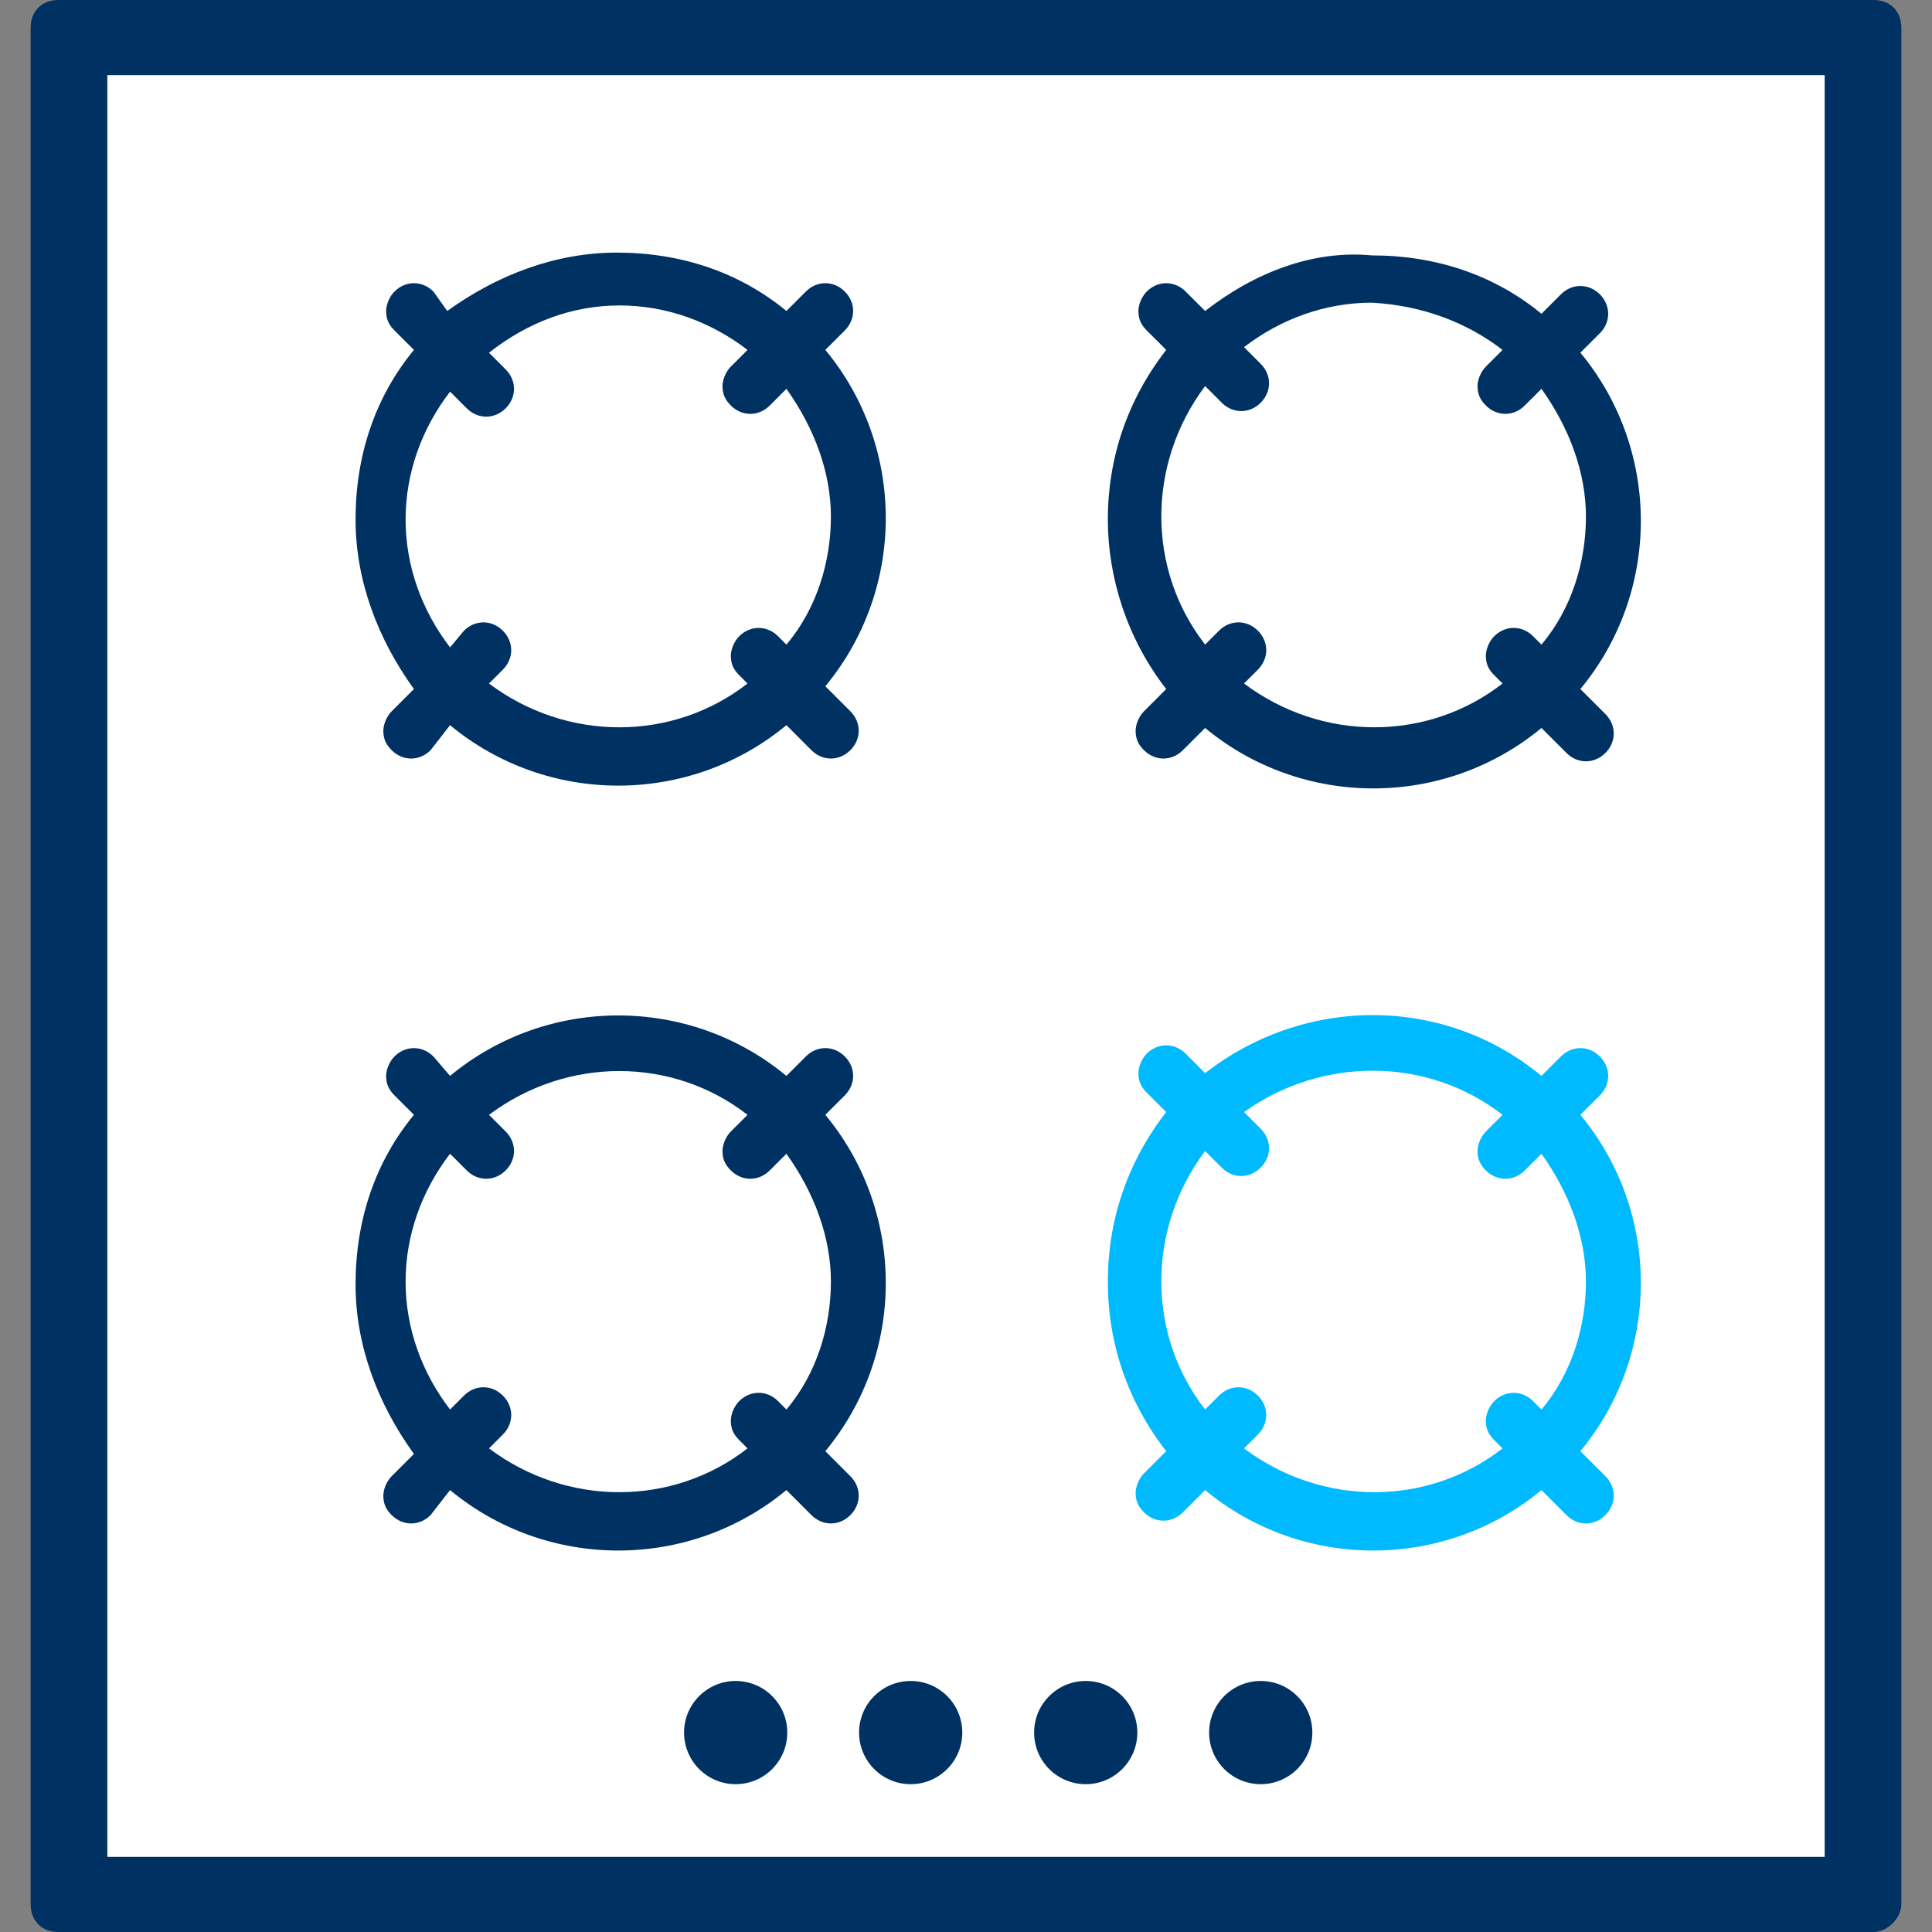
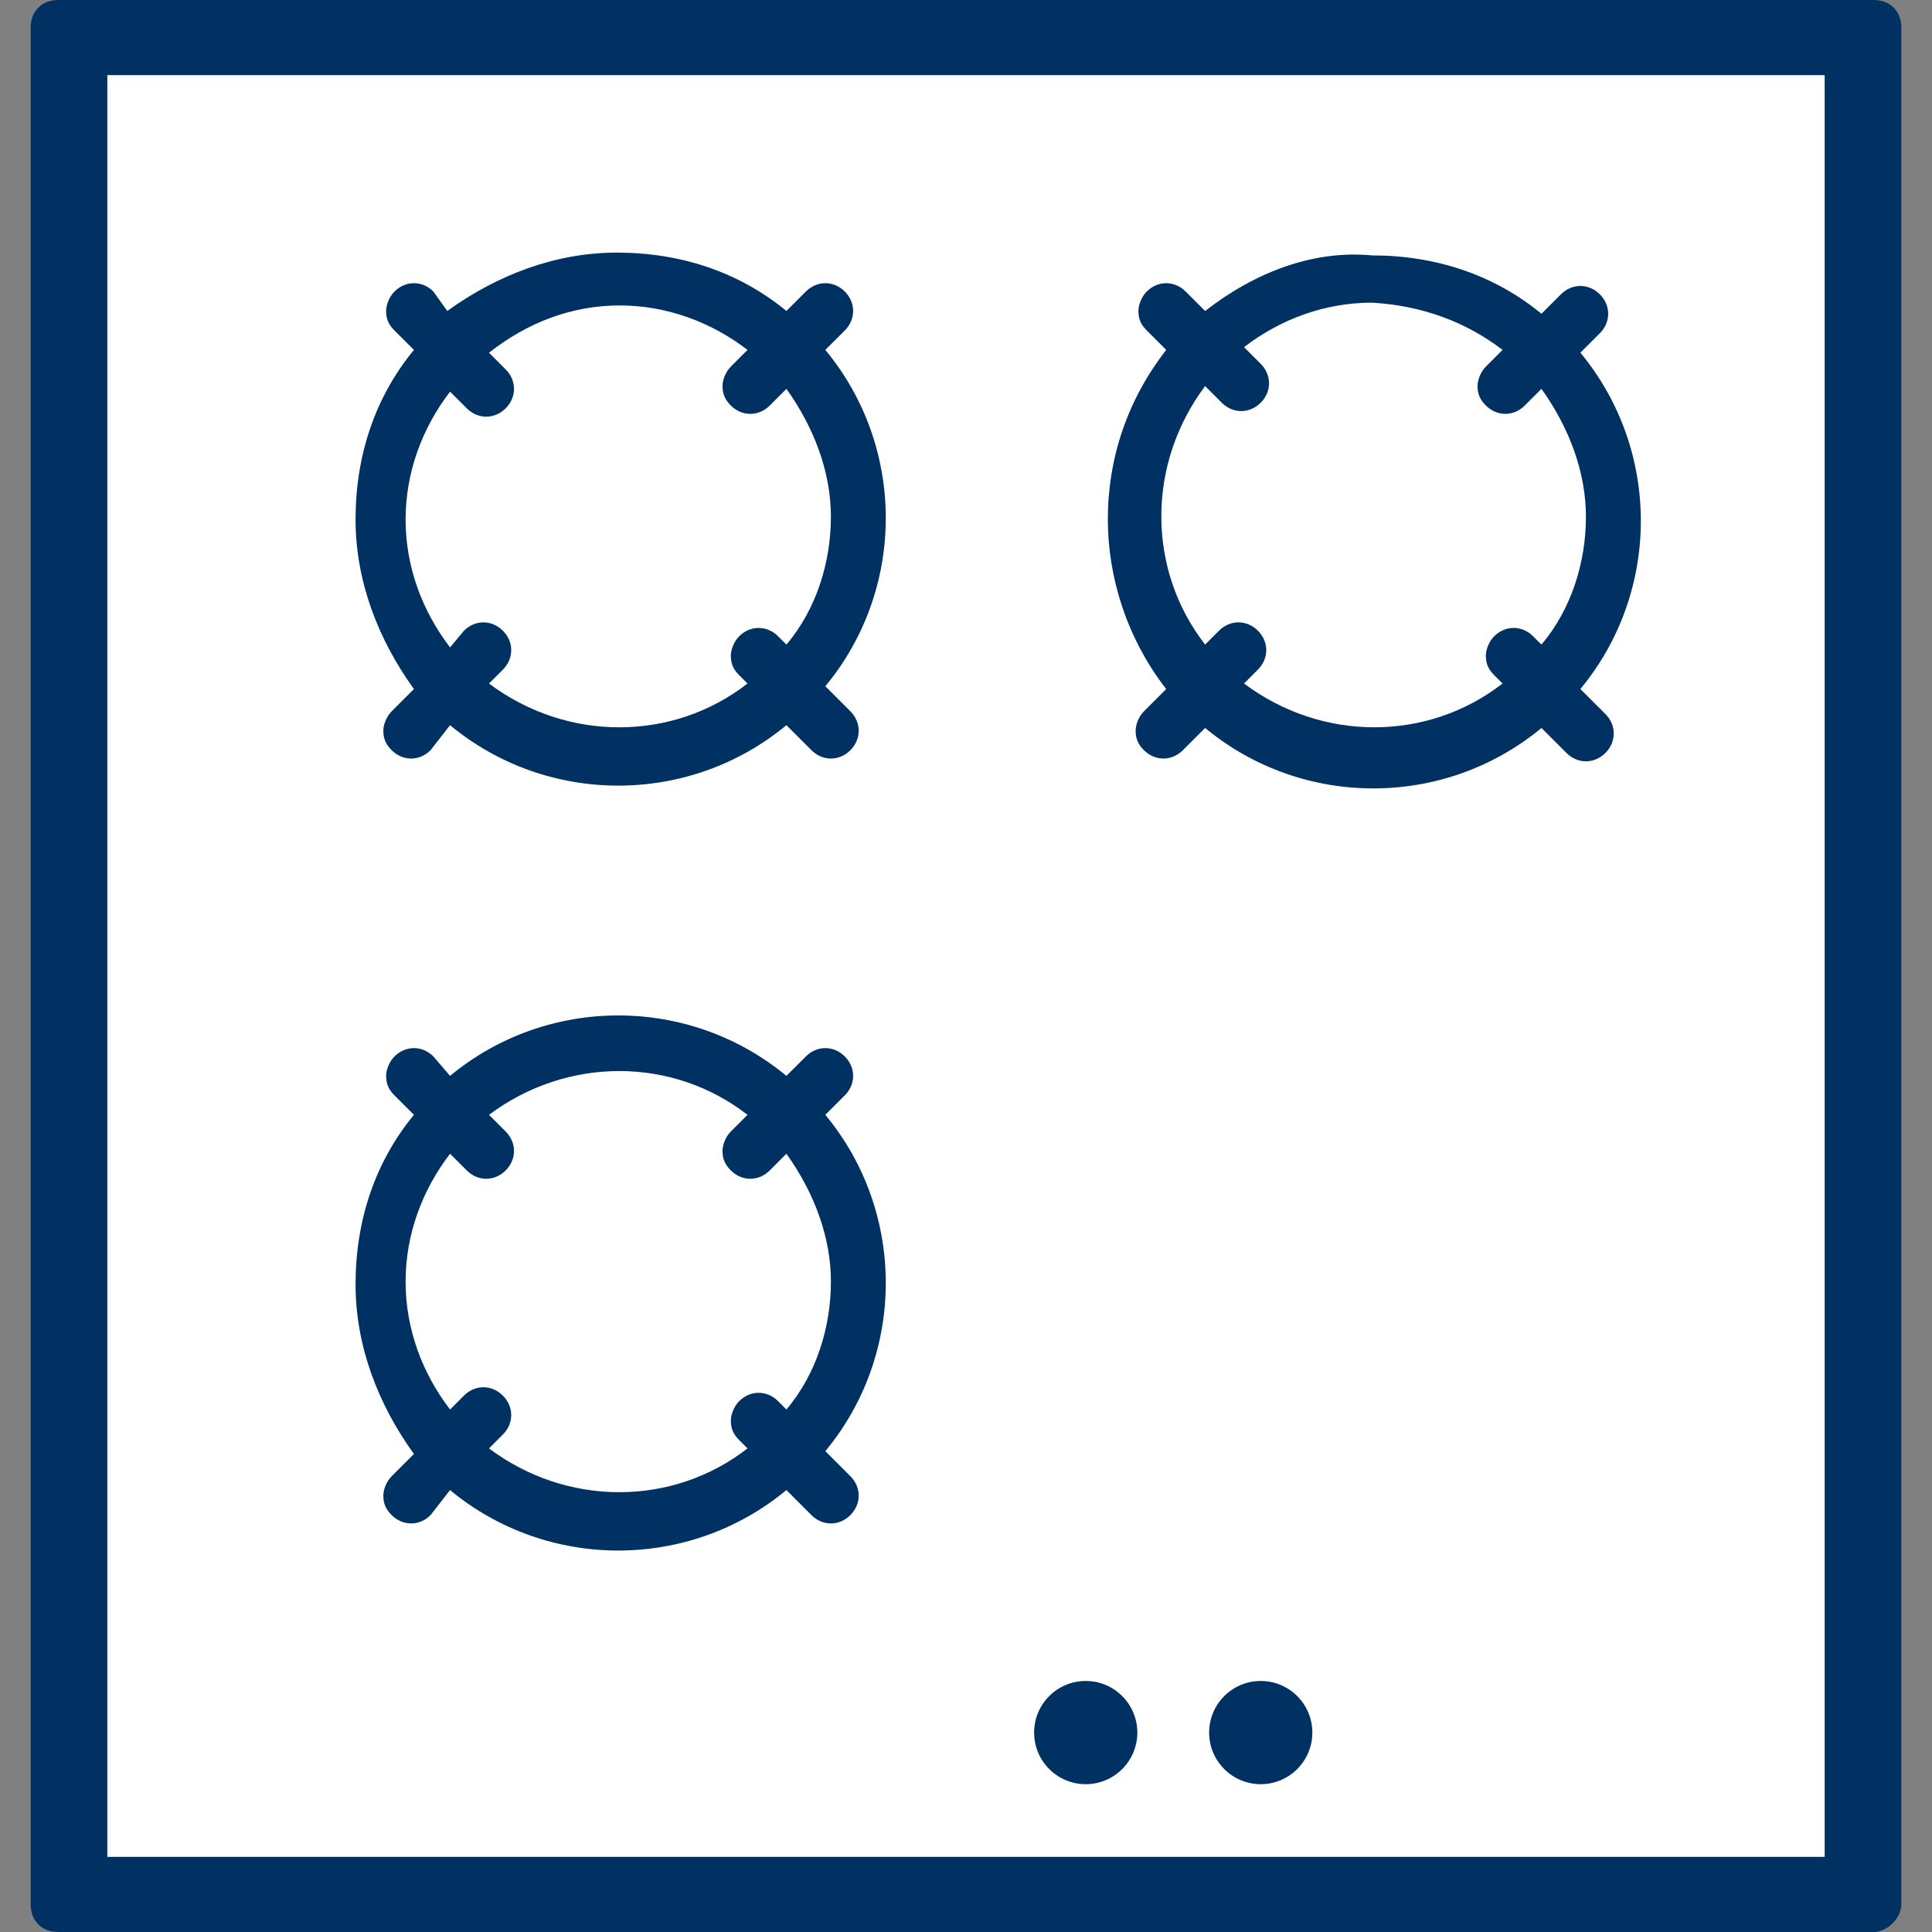
<svg xmlns="http://www.w3.org/2000/svg" version="1.1" id="Layer_1" x="0px" y="0px" width="90px" height="90px" viewBox="0 0 90 90" enable-background="new 0 0 90 90" xml:space="preserve">
  <rect x="0" y="0" width="90" height="90" fill="#808080" stroke="none" />
  <g>
    <path fill="#003163" d="M88.572,88.705V1.295C88.572,0.518,88.054,0,87.277,0H2.723C1.946,0,1.428,0.518,1.428,1.295v87.41   C1.428,89.482,1.946,90,2.723,90h84.554C87.925,90,88.572,89.353,88.572,88.705z" />
    <rect x="5" y="3.5" fill="#FFFFFF" width="80" height="83" />
    <g>
      <path fill="#003163" d="M56.139,14.487l-0.906-0.906c-0.519-0.518-1.296-0.518-1.813,0c-0.259,0.259-0.389,0.647-0.389,0.906    c0,0.389,0.13,0.647,0.389,0.907l0.906,0.906c-1.812,2.331-2.719,5.05-2.719,7.899c0,2.719,0.906,5.568,2.719,7.899l-1.035,1.036    c-0.26,0.259-0.389,0.647-0.389,0.907c0,0.388,0.129,0.647,0.389,0.906c0.518,0.518,1.295,0.518,1.812,0l1.036-1.036    c4.532,3.755,11.137,3.755,15.669,0l1.165,1.165c0.519,0.518,1.295,0.518,1.813,0c0.518-0.518,0.518-1.295,0-1.813l-1.166-1.165    c3.756-4.533,3.756-11.137,0-15.669l0.907-0.906c0.518-0.518,0.518-1.295,0-1.813c-0.519-0.518-1.295-0.518-1.813,0l-0.906,0.906    c-2.201-1.812-4.921-2.719-7.899-2.719C61.188,11.639,58.47,12.674,56.139,14.487z M69.994,16.3l-0.776,0.777    c-0.259,0.259-0.389,0.647-0.389,0.907c0,0.388,0.13,0.647,0.389,0.906c0.518,0.518,1.295,0.518,1.812,0l0.777-0.777    c1.295,1.813,2.072,3.885,2.072,5.957c0,2.072-0.647,4.273-2.072,5.957l-0.389-0.388c-0.518-0.518-1.295-0.518-1.812,0    c-0.26,0.259-0.389,0.647-0.389,0.906c0,0.389,0.129,0.647,0.389,0.906l0.388,0.389c-3.496,2.72-8.417,2.72-12.043,0l0.647-0.647    c0.519-0.518,0.519-1.295,0-1.813c-0.518-0.518-1.295-0.518-1.812,0l-0.647,0.647c-2.72-3.496-2.72-8.417,0-12.043l0.776,0.777    c0.519,0.518,1.295,0.518,1.813,0c0.518-0.518,0.518-1.295,0-1.813l-0.777-0.777c1.684-1.295,3.756-2.072,5.957-2.072    C66.239,14.229,68.312,15.005,69.994,16.3z" />
      <path fill="#003163" d="M20.189,13.581c-0.518-0.518-1.295-0.518-1.813,0c-0.259,0.259-0.389,0.647-0.389,0.906    c0,0.389,0.129,0.647,0.389,0.907l0.906,0.906c-1.813,2.202-2.719,4.921-2.719,7.899c0,2.849,1.036,5.568,2.719,7.899    l-1.036,1.036c-0.259,0.259-0.389,0.647-0.389,0.907c0,0.388,0.129,0.647,0.389,0.906c0.518,0.518,1.295,0.518,1.812,0    l0.907-1.166c4.532,3.755,11.137,3.755,15.669,0l1.166,1.166c0.518,0.518,1.295,0.518,1.813,0s0.518-1.295,0-1.813l-1.166-1.166    c3.755-4.532,3.755-11.137,0-15.669l0.907-0.906c0.518-0.518,0.518-1.295,0-1.813c-0.518-0.518-1.295-0.518-1.813,0l-0.907,0.906    c-2.201-1.813-4.921-2.719-7.899-2.719c-2.849,0-5.568,1.036-7.899,2.719L20.189,13.581z M28.865,14.229    c2.201,0,4.273,0.777,5.957,2.072l-0.777,0.777c-0.259,0.259-0.388,0.647-0.388,0.907c0,0.388,0.129,0.647,0.388,0.906    c0.518,0.518,1.295,0.518,1.813,0l0.777-0.777c1.295,1.813,2.072,3.885,2.072,5.957c0,2.072-0.648,4.273-2.072,5.957l-0.388-0.388    c-0.518-0.518-1.295-0.518-1.813,0c-0.259,0.259-0.389,0.647-0.389,0.906c0,0.389,0.129,0.647,0.389,0.906l0.388,0.389    c-3.496,2.72-8.417,2.72-12.043,0l0.647-0.647c0.518-0.518,0.518-1.295,0-1.813s-1.295-0.518-1.813,0l-0.647,0.777    c-1.295-1.684-2.072-3.756-2.072-5.957c0-2.202,0.777-4.273,2.072-5.957l0.777,0.777c0.518,0.518,1.295,0.518,1.813,0    c0.518-0.518,0.518-1.295,0-1.813l-0.777-0.777C24.592,15.005,26.664,14.229,28.865,14.229z" />
-       <path fill="#00BAFF" d="M56.139,49.991l-0.906-0.906c-0.519-0.519-1.296-0.519-1.813,0c-0.259,0.259-0.389,0.647-0.389,0.906    c0,0.389,0.13,0.647,0.389,0.906l0.906,0.906c-1.812,2.331-2.719,5.051-2.719,7.899s0.906,5.568,2.719,7.899l-1.035,1.036    c-0.26,0.259-0.389,0.647-0.389,0.906c0,0.389,0.129,0.647,0.389,0.906c0.518,0.519,1.295,0.519,1.812,0l1.036-1.036    c4.532,3.756,11.137,3.756,15.669,0l1.165,1.166c0.519,0.518,1.295,0.518,1.813,0c0.518-0.518,0.518-1.295,0-1.813l-1.166-1.165    c3.756-4.532,3.756-11.137,0-15.669l0.907-0.906c0.518-0.519,0.518-1.295,0-1.813c-0.519-0.518-1.295-0.518-1.813,0l-0.906,0.906    C67.275,46.365,60.801,46.365,56.139,49.991z M69.994,51.934l-0.776,0.776c-0.259,0.26-0.389,0.647-0.389,0.907    c0,0.389,0.13,0.647,0.389,0.906c0.518,0.518,1.295,0.518,1.812,0l0.777-0.777c1.295,1.813,2.072,3.885,2.072,5.957    s-0.647,4.273-2.072,5.957l-0.389-0.389c-0.518-0.518-1.295-0.518-1.812,0c-0.26,0.259-0.389,0.647-0.389,0.906    c0,0.389,0.129,0.647,0.389,0.907l0.388,0.388c-3.496,2.72-8.417,2.72-12.043,0l0.647-0.647c0.519-0.518,0.519-1.295,0-1.812    c-0.518-0.519-1.295-0.519-1.812,0l-0.647,0.647c-2.72-3.496-2.72-8.417,0-12.043l0.776,0.776c0.519,0.519,1.295,0.519,1.813,0    c0.518-0.518,0.518-1.295,0-1.812l-0.777-0.777C61.577,49.214,66.498,49.214,69.994,51.934z" />
      <path fill="#003163" d="M20.189,49.214c-0.518-0.518-1.295-0.518-1.813,0c-0.259,0.259-0.389,0.647-0.389,0.906    c0,0.389,0.129,0.647,0.389,0.907l0.906,0.906c-1.813,2.201-2.719,4.921-2.719,7.899c0,2.849,1.036,5.568,2.719,7.899    l-1.036,1.035c-0.259,0.26-0.389,0.647-0.389,0.907c0,0.389,0.129,0.647,0.389,0.906c0.518,0.518,1.295,0.518,1.812,0l0.907-1.166    c4.532,3.756,11.137,3.756,15.669,0l1.166,1.166c0.518,0.518,1.295,0.518,1.813,0s0.518-1.295,0-1.813l-1.166-1.165    c3.755-4.532,3.755-11.137,0-15.669l0.907-0.906c0.518-0.519,0.518-1.295,0-1.813c-0.518-0.518-1.295-0.518-1.813,0l-0.907,0.906    c-4.532-3.755-11.137-3.755-15.669,0L20.189,49.214z M34.822,51.934l-0.777,0.776c-0.259,0.26-0.388,0.647-0.388,0.907    c0,0.389,0.129,0.647,0.388,0.906c0.518,0.518,1.295,0.518,1.813,0l0.777-0.777c1.295,1.813,2.072,3.885,2.072,5.957    s-0.647,4.273-2.072,5.957l-0.388-0.389c-0.518-0.518-1.295-0.518-1.813,0c-0.259,0.259-0.389,0.647-0.389,0.906    c0,0.389,0.129,0.647,0.389,0.907l0.388,0.388c-3.496,2.72-8.417,2.72-12.043,0l0.647-0.647c0.518-0.518,0.518-1.295,0-1.812    c-0.518-0.519-1.295-0.519-1.813,0l-0.647,0.647c-1.295-1.684-2.072-3.756-2.072-5.957s0.777-4.273,2.072-5.957l0.777,0.777    c0.518,0.518,1.295,0.518,1.813,0s0.518-1.295,0-1.813l-0.777-0.776C26.405,49.214,31.326,49.214,34.822,51.934z" />
    </g>
    <g>
-       <circle fill="#003163" cx="34.27" cy="80.71" r="2.404" />
-       <circle fill="#003163" cx="42.423" cy="80.71" r="2.404" />
      <circle fill="#003163" cx="50.577" cy="80.71" r="2.404" />
      <circle fill="#003163" cx="58.73" cy="80.71" r="2.404" />
    </g>
  </g>
</svg>